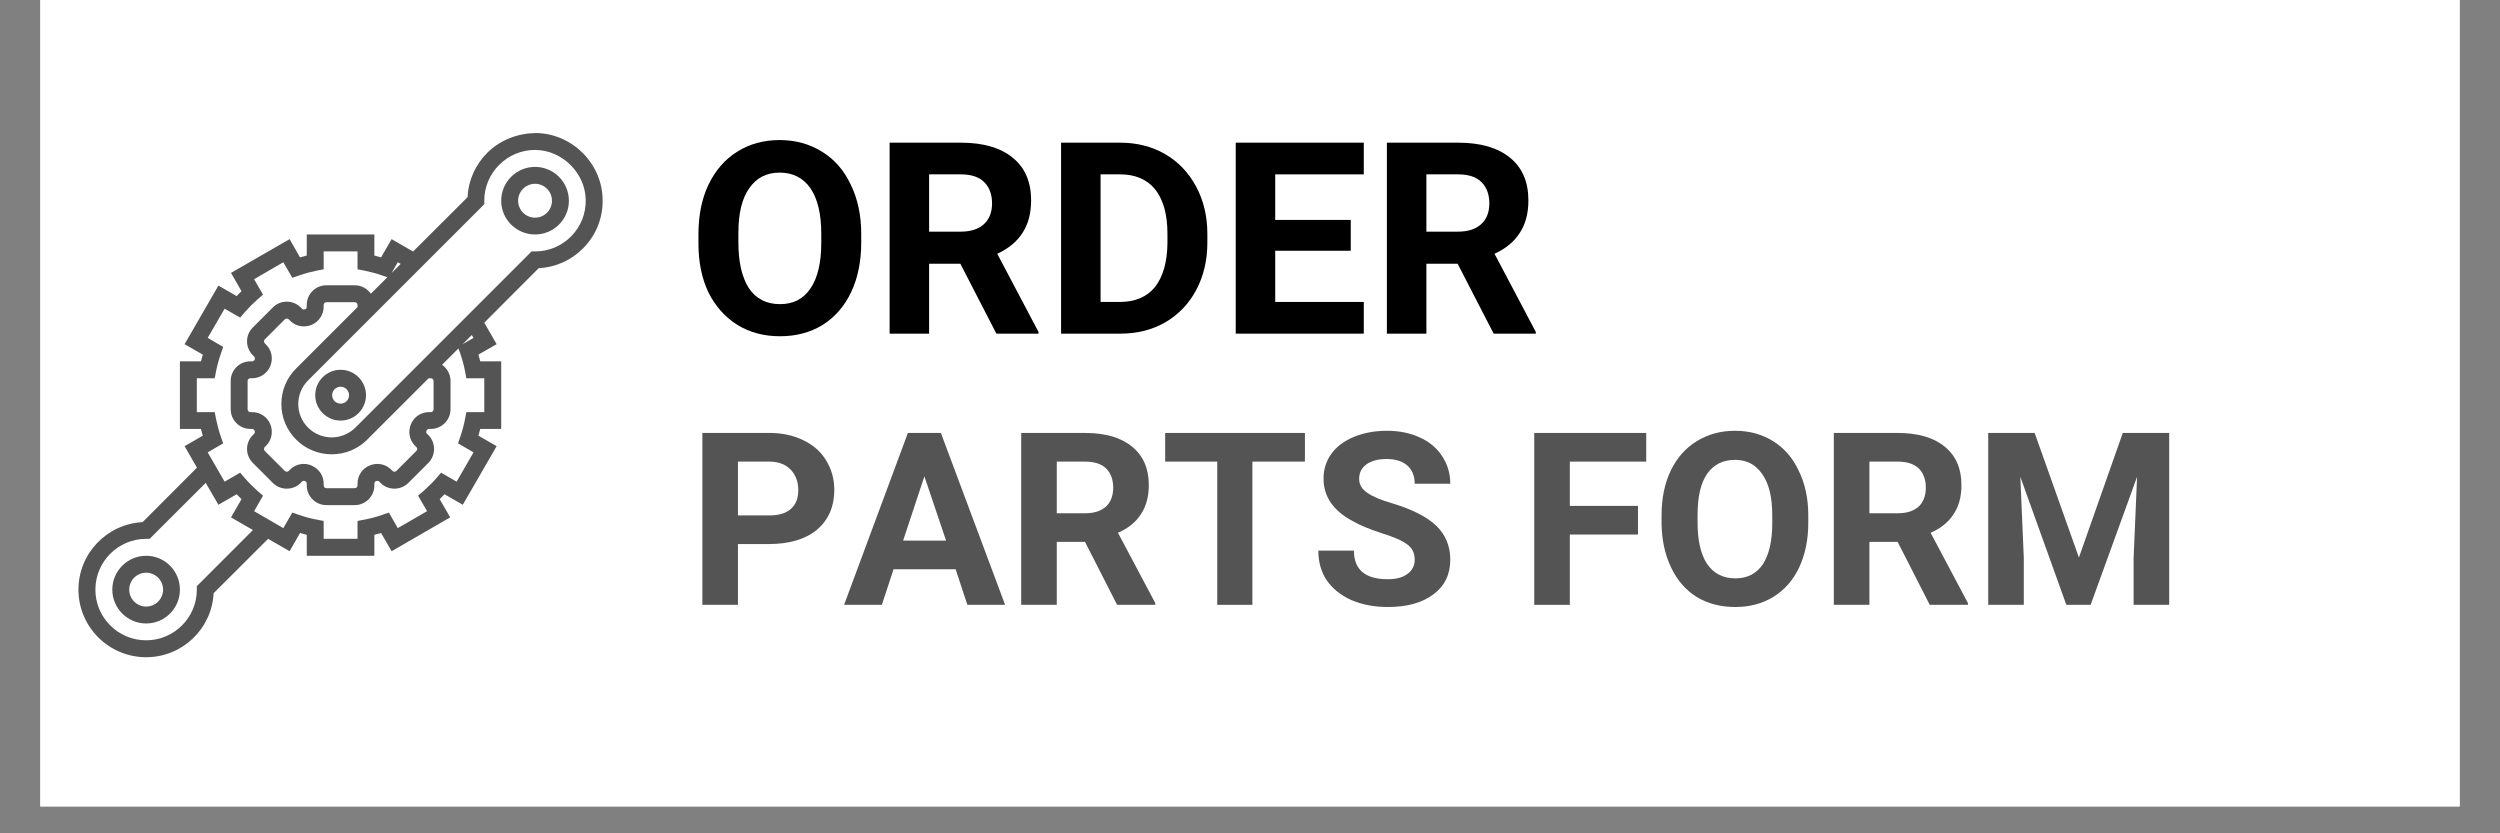
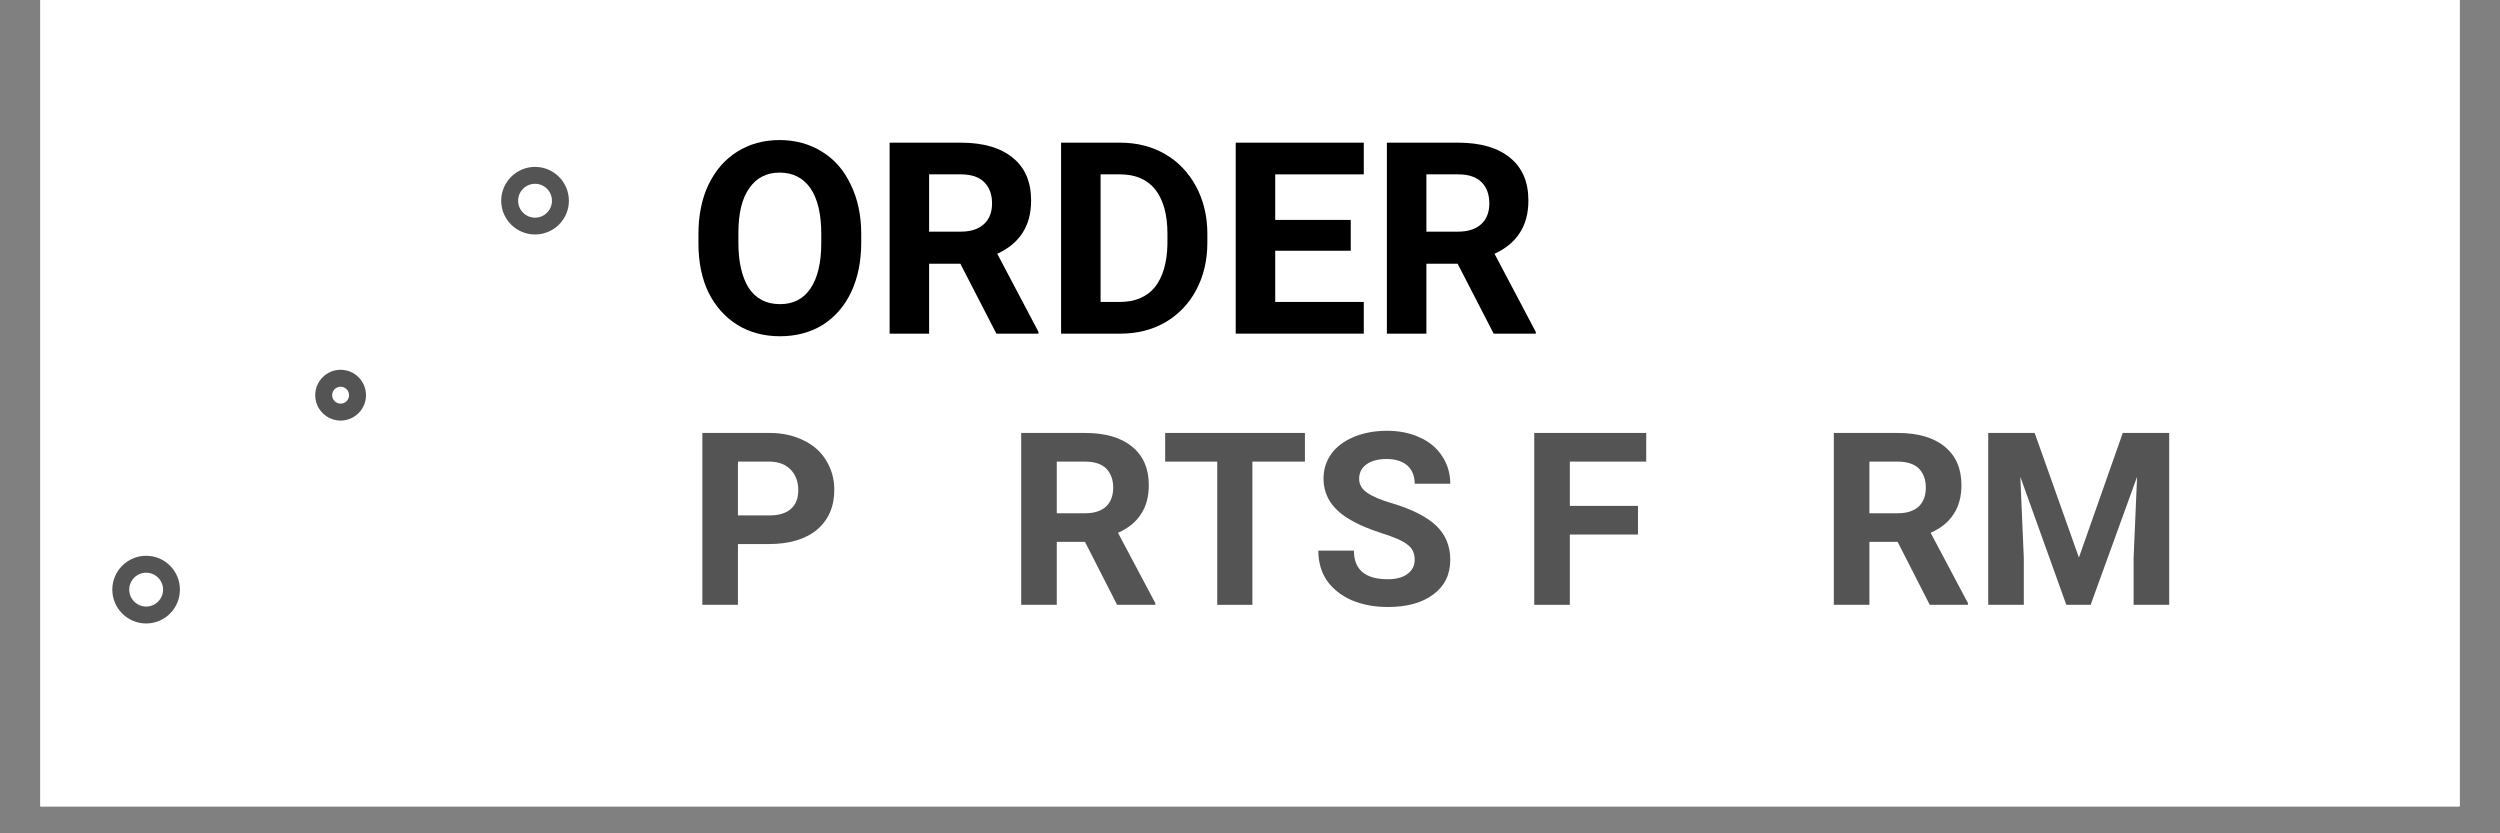
<svg xmlns="http://www.w3.org/2000/svg" width="120" zoomAndPan="magnify" viewBox="0 0 90 30" height="40" preserveAspectRatio="xMidYMid meet" version="1.0">
  <rect x="0" y="0" width="90" height="30" fill="#808080" stroke="none" />
  <defs>
    <g />
    <clipPath id="7d852209af">
      <path d="M 1.453 0 L 88.547 0 L 88.547 29.031 L 1.453 29.031 Z M 1.453 0 " clip-rule="nonzero" />
    </clipPath>
    <clipPath id="2d811cb9c9">
      <path d="M 2.824 4.789 L 21.695 4.789 L 21.695 23.66 L 2.824 23.66 Z M 2.824 4.789 " clip-rule="nonzero" />
    </clipPath>
  </defs>
  <g clip-path="url(#7d852209af)">
    <path fill="#ffffff" d="M 1.453 0 L 88.547 0 L 88.547 29.031 L 1.453 29.031 Z M 1.453 0 " fill-opacity="1" fill-rule="nonzero" />
    <path fill="#ffffff" d="M 1.453 0 L 88.547 0 L 88.547 29.031 L 1.453 29.031 Z M 1.453 0 " fill-opacity="1" fill-rule="nonzero" />
  </g>
  <path fill="#545454" d="M 5.262 21.836 C 4.926 21.836 4.652 21.562 4.652 21.227 C 4.652 20.891 4.926 20.617 5.262 20.617 C 5.598 20.617 5.871 20.891 5.871 21.227 C 5.871 21.562 5.598 21.836 5.262 21.836 Z M 5.262 20.008 C 4.59 20.008 4.043 20.555 4.043 21.227 C 4.043 21.898 4.59 22.445 5.262 22.445 C 5.934 22.445 6.477 21.898 6.477 21.227 C 6.477 20.555 5.934 20.008 5.262 20.008 " fill-opacity="1" fill-rule="nonzero" />
  <path fill="#545454" d="M 19.262 7.836 C 18.926 7.836 18.652 7.562 18.652 7.227 C 18.652 6.891 18.926 6.617 19.262 6.617 C 19.598 6.617 19.871 6.891 19.871 7.227 C 19.871 7.562 19.598 7.836 19.262 7.836 Z M 19.262 6.008 C 18.59 6.008 18.043 6.555 18.043 7.227 C 18.043 7.898 18.59 8.441 19.262 8.441 C 19.934 8.441 20.48 7.898 20.48 7.227 C 20.48 6.555 19.934 6.008 19.262 6.008 " fill-opacity="1" fill-rule="nonzero" />
  <g clip-path="url(#2d811cb9c9)">
-     <path fill="#545454" d="M 20.562 8.508 C 20.215 8.859 19.754 9.051 19.262 9.051 L 19.137 9.051 L 12.793 15.395 C 12.562 15.621 12.262 15.746 11.941 15.746 C 11.277 15.746 10.738 15.207 10.738 14.547 C 10.738 14.227 10.863 13.922 11.09 13.695 L 17.434 7.352 L 17.434 7.227 C 17.434 6.734 17.629 6.27 17.98 5.926 C 18.324 5.586 18.777 5.398 19.262 5.398 C 19.27 5.398 19.277 5.398 19.289 5.398 C 20.25 5.414 21.074 6.238 21.086 7.199 C 21.094 7.691 20.91 8.156 20.562 8.508 Z M 16.656 12.391 L 16.984 12.062 L 17.047 12.164 Z M 11.941 16.355 C 12.426 16.355 12.879 16.168 13.223 15.824 L 15.434 13.613 C 15.438 13.613 15.441 13.617 15.445 13.617 L 15.512 13.617 C 15.566 13.617 15.609 13.66 15.609 13.715 L 15.609 14.734 C 15.609 14.789 15.566 14.836 15.512 14.836 L 15.445 14.836 C 15.16 14.836 14.902 15.004 14.793 15.273 C 14.68 15.539 14.738 15.844 14.941 16.047 L 14.988 16.094 C 15.016 16.117 15.02 16.148 15.02 16.164 C 15.02 16.18 15.016 16.207 14.988 16.234 L 14.27 16.953 C 14.23 16.992 14.168 16.992 14.129 16.953 L 14.082 16.906 C 13.879 16.703 13.574 16.645 13.305 16.758 C 13.039 16.867 12.871 17.125 12.871 17.41 L 12.871 17.477 C 12.871 17.531 12.824 17.574 12.77 17.574 L 11.75 17.574 C 11.695 17.574 11.652 17.531 11.652 17.477 L 11.652 17.41 C 11.652 17.137 11.496 16.891 11.238 16.77 L 11.215 16.758 C 10.945 16.645 10.645 16.703 10.441 16.906 L 10.395 16.953 C 10.355 16.992 10.293 16.992 10.254 16.953 L 9.531 16.234 C 9.508 16.207 9.504 16.18 9.504 16.164 C 9.504 16.148 9.508 16.117 9.531 16.094 L 9.578 16.047 C 9.785 15.844 9.84 15.539 9.73 15.27 C 9.617 15.004 9.363 14.836 9.078 14.836 L 9.012 14.836 C 8.957 14.836 8.914 14.789 8.914 14.734 L 8.914 13.715 C 8.914 13.66 8.957 13.617 9.012 13.617 L 9.078 13.617 C 9.363 13.617 9.617 13.445 9.73 13.18 C 9.84 12.91 9.785 12.609 9.578 12.406 L 9.531 12.359 C 9.508 12.332 9.504 12.305 9.504 12.289 C 9.504 12.273 9.508 12.242 9.531 12.219 L 10.254 11.496 C 10.293 11.461 10.355 11.461 10.395 11.496 L 10.441 11.543 C 10.645 11.75 10.945 11.805 11.219 11.695 C 11.48 11.582 11.652 11.328 11.652 11.043 L 11.652 10.977 C 11.652 10.922 11.695 10.879 11.75 10.879 L 12.77 10.879 C 12.824 10.879 12.871 10.922 12.871 10.977 L 12.871 11.043 C 12.871 11.047 12.871 11.051 12.871 11.055 L 10.66 13.266 C 10.316 13.609 10.129 14.062 10.129 14.547 C 10.129 15.543 10.941 16.355 11.941 16.355 Z M 17.434 13.617 L 17.434 14.836 L 16.789 14.836 L 16.742 15.082 C 16.703 15.293 16.645 15.504 16.57 15.727 L 16.488 15.961 L 17.047 16.285 L 16.438 17.34 L 15.879 17.016 L 15.715 17.207 C 15.57 17.375 15.41 17.531 15.242 17.68 L 15.051 17.844 L 15.375 18.402 L 14.32 19.012 L 14 18.453 L 13.762 18.535 C 13.539 18.613 13.328 18.668 13.117 18.707 L 12.871 18.754 L 12.871 19.398 L 11.652 19.398 L 11.652 18.754 L 11.406 18.707 C 11.195 18.668 10.984 18.613 10.762 18.535 L 10.523 18.453 L 10.199 19.012 L 9.148 18.402 L 9.469 17.844 L 9.277 17.68 C 9.113 17.531 8.953 17.375 8.809 17.207 L 8.645 17.016 L 8.086 17.34 L 7.477 16.285 L 8.035 15.961 L 7.953 15.727 C 7.875 15.504 7.82 15.293 7.777 15.082 L 7.73 14.836 L 7.086 14.836 L 7.086 13.617 L 7.73 13.617 L 7.777 13.371 C 7.82 13.156 7.875 12.949 7.953 12.727 L 8.035 12.488 L 7.477 12.164 L 8.086 11.113 L 8.645 11.434 L 8.809 11.242 C 8.953 11.078 9.113 10.918 9.277 10.773 L 9.469 10.609 L 9.148 10.051 L 10.199 9.441 L 10.523 10 L 10.762 9.918 C 10.984 9.84 11.195 9.785 11.406 9.742 L 11.652 9.695 L 11.652 9.051 L 12.871 9.051 L 12.871 9.695 L 13.117 9.742 C 13.328 9.785 13.539 9.84 13.762 9.918 L 13.945 9.98 L 13.352 10.574 C 13.223 10.391 13.012 10.27 12.77 10.27 L 11.75 10.27 C 11.359 10.27 11.043 10.586 11.043 10.977 L 11.043 11.043 C 11.043 11.082 11.02 11.117 11.004 11.125 L 10.969 11.137 C 10.934 11.148 10.895 11.141 10.871 11.113 L 10.824 11.066 C 10.551 10.793 10.098 10.789 9.824 11.066 L 9.102 11.789 C 8.824 12.062 8.824 12.512 9.102 12.789 L 9.148 12.836 C 9.176 12.863 9.184 12.906 9.168 12.949 C 9.152 12.984 9.117 13.008 9.078 13.008 L 9.012 13.008 C 8.621 13.008 8.305 13.324 8.305 13.715 L 8.305 14.734 C 8.305 15.125 8.621 15.441 9.012 15.441 L 9.078 15.441 C 9.117 15.441 9.152 15.469 9.168 15.512 C 9.184 15.547 9.176 15.59 9.148 15.617 L 9.102 15.664 C 8.824 15.938 8.824 16.387 9.102 16.664 L 9.824 17.387 C 10.098 17.66 10.551 17.66 10.824 17.387 L 10.871 17.336 C 10.898 17.309 10.941 17.301 10.977 17.316 L 10.984 17.32 C 11.02 17.336 11.043 17.371 11.043 17.41 L 11.043 17.477 C 11.043 17.863 11.359 18.184 11.75 18.184 L 12.77 18.184 C 13.16 18.184 13.477 17.863 13.477 17.477 L 13.477 17.41 C 13.477 17.371 13.504 17.336 13.523 17.324 L 13.555 17.316 C 13.59 17.305 13.625 17.312 13.652 17.336 L 13.699 17.387 C 13.973 17.66 14.422 17.66 14.699 17.387 L 15.422 16.664 C 15.695 16.387 15.695 15.938 15.422 15.664 L 15.371 15.617 C 15.344 15.59 15.336 15.547 15.355 15.504 C 15.371 15.469 15.406 15.441 15.445 15.441 L 15.512 15.441 C 15.898 15.441 16.219 15.125 16.219 14.734 L 16.219 13.715 C 16.219 13.473 16.098 13.262 15.914 13.133 L 16.504 12.543 L 16.57 12.727 C 16.645 12.949 16.703 13.156 16.742 13.371 L 16.789 13.617 Z M 7.086 21.102 L 7.086 21.227 C 7.086 22.234 6.266 23.051 5.262 23.051 C 4.254 23.051 3.434 22.234 3.434 21.227 C 3.434 20.219 4.254 19.398 5.262 19.398 L 5.387 19.398 L 7.406 17.383 L 7.863 18.172 L 8.52 17.793 C 8.574 17.852 8.633 17.91 8.695 17.969 L 8.316 18.625 L 9.105 19.082 Z M 14.32 9.441 L 14.426 9.5 L 14.098 9.828 Z M 19.297 4.789 C 18.645 4.797 18.02 5.031 17.551 5.492 C 17.117 5.922 16.859 6.488 16.832 7.098 L 14.871 9.055 L 14.098 8.609 L 13.719 9.266 C 13.641 9.242 13.559 9.219 13.477 9.199 L 13.477 8.441 L 11.043 8.441 L 11.043 9.199 C 10.965 9.219 10.883 9.242 10.801 9.266 L 10.426 8.609 L 8.316 9.824 L 8.695 10.484 C 8.633 10.539 8.574 10.598 8.52 10.66 L 7.863 10.281 L 6.645 12.391 L 7.301 12.766 C 7.277 12.848 7.254 12.93 7.234 13.008 L 6.477 13.008 L 6.477 15.441 L 7.234 15.441 C 7.254 15.523 7.277 15.605 7.301 15.684 L 6.645 16.062 L 7.09 16.836 L 5.133 18.797 C 3.848 18.863 2.824 19.926 2.824 21.227 C 2.824 22.57 3.918 23.66 5.262 23.66 C 6.559 23.66 7.625 22.641 7.691 21.355 L 9.652 19.398 L 10.426 19.844 L 10.801 19.188 C 10.883 19.211 10.965 19.234 11.043 19.254 L 11.043 20.008 L 13.477 20.008 L 13.477 19.254 C 13.559 19.234 13.641 19.211 13.719 19.188 L 14.098 19.844 L 16.207 18.625 L 15.828 17.969 C 15.887 17.91 15.945 17.852 16.004 17.793 L 16.66 18.172 L 17.879 16.062 L 17.223 15.684 C 17.246 15.605 17.27 15.523 17.289 15.441 L 18.043 15.441 L 18.043 13.008 L 17.289 13.008 C 17.27 12.93 17.246 12.848 17.223 12.766 L 17.879 12.391 L 17.434 11.617 L 19.391 9.656 C 20 9.625 20.566 9.371 20.996 8.934 C 21.457 8.469 21.707 7.848 21.695 7.191 C 21.68 5.887 20.602 4.809 19.297 4.789 " fill-opacity="1" fill-rule="nonzero" />
-   </g>
+     </g>
  <path fill="#545454" d="M 12.262 14.531 C 12.094 14.531 11.957 14.395 11.957 14.227 C 11.957 14.059 12.094 13.922 12.262 13.922 C 12.43 13.922 12.566 14.059 12.566 14.227 C 12.566 14.395 12.43 14.531 12.262 14.531 Z M 12.262 13.312 C 11.758 13.312 11.348 13.723 11.348 14.227 C 11.348 14.73 11.758 15.141 12.262 15.141 C 12.766 15.141 13.176 14.73 13.176 14.227 C 13.176 13.723 12.766 13.312 12.262 13.312 " fill-opacity="1" fill-rule="nonzero" />
  <g fill="#000000" fill-opacity="1">
    <g transform="translate(24.738, 12.011)">
      <g>
        <path d="M 6.266 -3.281 C 6.266 -2.602 6.145 -2.008 5.906 -1.5 C 5.664 -0.988 5.32 -0.594 4.875 -0.312 C 4.426 -0.039 3.914 0.094 3.344 0.094 C 2.77 0.094 2.258 -0.039 1.812 -0.312 C 1.363 -0.594 1.016 -0.984 0.766 -1.484 C 0.523 -1.992 0.406 -2.582 0.406 -3.25 L 0.406 -3.578 C 0.406 -4.254 0.523 -4.848 0.766 -5.359 C 1.016 -5.879 1.359 -6.273 1.797 -6.547 C 2.242 -6.828 2.754 -6.969 3.328 -6.969 C 3.898 -6.969 4.41 -6.828 4.859 -6.547 C 5.305 -6.273 5.648 -5.879 5.891 -5.359 C 6.141 -4.848 6.266 -4.258 6.266 -3.594 Z M 4.828 -3.594 C 4.828 -4.312 4.695 -4.859 4.438 -5.234 C 4.176 -5.609 3.805 -5.797 3.328 -5.797 C 2.859 -5.797 2.492 -5.609 2.234 -5.234 C 1.973 -4.867 1.844 -4.332 1.844 -3.625 L 1.844 -3.281 C 1.844 -2.582 1.969 -2.035 2.219 -1.641 C 2.477 -1.254 2.852 -1.062 3.344 -1.062 C 3.82 -1.062 4.188 -1.25 4.438 -1.625 C 4.695 -2 4.828 -2.547 4.828 -3.266 Z M 4.828 -3.594 " />
      </g>
    </g>
  </g>
  <g fill="#000000" fill-opacity="1">
    <g transform="translate(31.417, 12.011)">
      <g>
        <path d="M 3.156 -2.516 L 2.031 -2.516 L 2.031 0 L 0.609 0 L 0.609 -6.875 L 3.172 -6.875 C 3.984 -6.875 4.609 -6.691 5.047 -6.328 C 5.484 -5.973 5.703 -5.461 5.703 -4.797 C 5.703 -4.328 5.598 -3.938 5.391 -3.625 C 5.191 -3.312 4.891 -3.062 4.484 -2.875 L 5.969 -0.062 L 5.969 0 L 4.453 0 Z M 2.031 -3.672 L 3.172 -3.672 C 3.523 -3.672 3.801 -3.758 4 -3.938 C 4.195 -4.113 4.297 -4.363 4.297 -4.688 C 4.297 -5.008 4.203 -5.266 4.016 -5.453 C 3.828 -5.641 3.547 -5.734 3.172 -5.734 L 2.031 -5.734 Z M 2.031 -3.672 " />
      </g>
    </g>
  </g>
  <g fill="#000000" fill-opacity="1">
    <g transform="translate(37.59, 12.011)">
      <g>
        <path d="M 0.609 0 L 0.609 -6.875 L 2.734 -6.875 C 3.336 -6.875 3.875 -6.738 4.344 -6.469 C 4.82 -6.195 5.195 -5.805 5.469 -5.297 C 5.738 -4.797 5.875 -4.227 5.875 -3.594 L 5.875 -3.281 C 5.875 -2.633 5.738 -2.062 5.469 -1.562 C 5.207 -1.07 4.836 -0.688 4.359 -0.406 C 3.879 -0.133 3.344 0 2.75 0 Z M 2.031 -5.734 L 2.031 -1.141 L 2.719 -1.141 C 3.27 -1.141 3.691 -1.316 3.984 -1.672 C 4.273 -2.035 4.426 -2.555 4.438 -3.234 L 4.438 -3.594 C 4.438 -4.289 4.289 -4.82 4 -5.188 C 3.707 -5.551 3.285 -5.734 2.734 -5.734 Z M 2.031 -5.734 " />
      </g>
    </g>
  </g>
  <g fill="#000000" fill-opacity="1">
    <g transform="translate(43.877, 12.011)">
      <g>
        <path d="M 4.75 -2.984 L 2.031 -2.984 L 2.031 -1.141 L 5.219 -1.141 L 5.219 0 L 0.609 0 L 0.609 -6.875 L 5.219 -6.875 L 5.219 -5.734 L 2.031 -5.734 L 2.031 -4.094 L 4.75 -4.094 Z M 4.75 -2.984 " />
      </g>
    </g>
  </g>
  <g fill="#000000" fill-opacity="1">
    <g transform="translate(49.319, 12.011)">
      <g>
        <path d="M 3.156 -2.516 L 2.031 -2.516 L 2.031 0 L 0.609 0 L 0.609 -6.875 L 3.172 -6.875 C 3.984 -6.875 4.609 -6.691 5.047 -6.328 C 5.484 -5.973 5.703 -5.461 5.703 -4.797 C 5.703 -4.328 5.598 -3.938 5.391 -3.625 C 5.191 -3.312 4.891 -3.062 4.484 -2.875 L 5.969 -0.062 L 5.969 0 L 4.453 0 Z M 2.031 -3.672 L 3.172 -3.672 C 3.523 -3.672 3.801 -3.758 4 -3.938 C 4.195 -4.113 4.297 -4.363 4.297 -4.688 C 4.297 -5.008 4.203 -5.266 4.016 -5.453 C 3.828 -5.641 3.547 -5.734 3.172 -5.734 L 2.031 -5.734 Z M 2.031 -3.672 " />
      </g>
    </g>
  </g>
  <g fill="#545454" fill-opacity="1">
    <g transform="translate(24.738, 21.774)">
      <g>
        <path d="M 1.828 -2.188 L 1.828 0 L 0.547 0 L 0.547 -6.188 L 2.969 -6.188 C 3.426 -6.188 3.832 -6.098 4.188 -5.922 C 4.539 -5.754 4.812 -5.516 5 -5.203 C 5.195 -4.891 5.297 -4.535 5.297 -4.141 C 5.297 -3.535 5.086 -3.055 4.672 -2.703 C 4.254 -2.359 3.676 -2.188 2.938 -2.188 Z M 1.828 -3.219 L 2.969 -3.219 C 3.301 -3.219 3.555 -3.297 3.734 -3.453 C 3.91 -3.609 4 -3.832 4 -4.125 C 4 -4.426 3.91 -4.672 3.734 -4.859 C 3.555 -5.047 3.312 -5.145 3 -5.156 L 1.828 -5.156 Z M 1.828 -3.219 " />
      </g>
    </g>
    <g transform="translate(30.356, 21.774)">
      <g>
-         <path d="M 4.047 -1.281 L 1.812 -1.281 L 1.391 0 L 0.031 0 L 2.328 -6.188 L 3.516 -6.188 L 5.828 0 L 4.469 0 Z M 2.156 -2.312 L 3.703 -2.312 L 2.922 -4.625 Z M 2.156 -2.312 " />
-       </g>
+         </g>
    </g>
    <g transform="translate(36.216, 21.774)">
      <g>
        <path d="M 2.844 -2.266 L 1.828 -2.266 L 1.828 0 L 0.547 0 L 0.547 -6.188 L 2.844 -6.188 C 3.582 -6.188 4.148 -6.02 4.547 -5.688 C 4.941 -5.363 5.141 -4.906 5.141 -4.312 C 5.141 -3.895 5.047 -3.547 4.859 -3.266 C 4.68 -2.984 4.406 -2.758 4.031 -2.594 L 5.375 -0.062 L 5.375 0 L 4 0 Z M 1.828 -3.297 L 2.859 -3.297 C 3.172 -3.297 3.414 -3.375 3.594 -3.531 C 3.77 -3.695 3.859 -3.926 3.859 -4.219 C 3.859 -4.508 3.773 -4.738 3.609 -4.906 C 3.441 -5.07 3.188 -5.156 2.844 -5.156 L 1.828 -5.156 Z M 1.828 -3.297 " />
      </g>
    </g>
    <g transform="translate(41.774, 21.774)">
      <g>
        <path d="M 5.203 -5.156 L 3.312 -5.156 L 3.312 0 L 2.047 0 L 2.047 -5.156 L 0.172 -5.156 L 0.172 -6.188 L 5.203 -6.188 Z M 5.203 -5.156 " />
      </g>
    </g>
    <g transform="translate(47.163, 21.774)">
      <g>
        <path d="M 3.766 -1.625 C 3.766 -1.863 3.676 -2.047 3.5 -2.172 C 3.332 -2.305 3.023 -2.441 2.578 -2.578 C 2.141 -2.723 1.789 -2.867 1.531 -3.016 C 0.832 -3.391 0.484 -3.898 0.484 -4.547 C 0.484 -4.879 0.578 -5.176 0.766 -5.438 C 0.953 -5.695 1.223 -5.898 1.578 -6.047 C 1.93 -6.191 2.328 -6.266 2.766 -6.266 C 3.203 -6.266 3.594 -6.188 3.938 -6.031 C 4.289 -5.875 4.562 -5.648 4.75 -5.359 C 4.945 -5.066 5.047 -4.734 5.047 -4.359 L 3.766 -4.359 C 3.766 -4.641 3.676 -4.859 3.5 -5.016 C 3.32 -5.172 3.07 -5.25 2.75 -5.25 C 2.438 -5.25 2.191 -5.18 2.016 -5.047 C 1.848 -4.922 1.766 -4.75 1.766 -4.531 C 1.766 -4.332 1.863 -4.164 2.062 -4.031 C 2.258 -3.895 2.555 -3.77 2.953 -3.656 C 3.68 -3.438 4.211 -3.164 4.547 -2.844 C 4.879 -2.52 5.047 -2.113 5.047 -1.625 C 5.047 -1.094 4.844 -0.676 4.438 -0.375 C 4.031 -0.07 3.484 0.078 2.797 0.078 C 2.316 0.078 1.879 -0.004 1.484 -0.172 C 1.098 -0.348 0.801 -0.586 0.594 -0.891 C 0.395 -1.191 0.297 -1.547 0.297 -1.953 L 1.578 -1.953 C 1.578 -1.266 1.984 -0.922 2.797 -0.922 C 3.098 -0.922 3.332 -0.984 3.5 -1.109 C 3.676 -1.234 3.766 -1.406 3.766 -1.625 Z M 3.766 -1.625 " />
      </g>
    </g>
    <g transform="translate(52.517, 21.774)">
      <g />
    </g>
    <g transform="translate(54.686, 21.774)">
      <g>
        <path d="M 4.281 -2.531 L 1.828 -2.531 L 1.828 0 L 0.547 0 L 0.547 -6.188 L 4.578 -6.188 L 4.578 -5.156 L 1.828 -5.156 L 1.828 -3.562 L 4.281 -3.562 Z M 4.281 -2.531 " />
      </g>
    </g>
    <g transform="translate(59.457, 21.774)">
      <g>
-         <path d="M 5.641 -2.953 C 5.641 -2.348 5.531 -1.812 5.312 -1.344 C 5.094 -0.883 4.781 -0.531 4.375 -0.281 C 3.977 -0.039 3.523 0.078 3.016 0.078 C 2.492 0.078 2.031 -0.039 1.625 -0.281 C 1.227 -0.531 0.922 -0.883 0.703 -1.344 C 0.484 -1.801 0.367 -2.328 0.359 -2.922 L 0.359 -3.219 C 0.359 -3.832 0.469 -4.367 0.688 -4.828 C 0.914 -5.297 1.227 -5.648 1.625 -5.891 C 2.031 -6.141 2.488 -6.266 3 -6.266 C 3.52 -6.266 3.977 -6.141 4.375 -5.891 C 4.77 -5.648 5.078 -5.297 5.297 -4.828 C 5.523 -4.367 5.641 -3.836 5.641 -3.234 Z M 4.344 -3.234 C 4.344 -3.879 4.223 -4.367 3.984 -4.703 C 3.754 -5.047 3.426 -5.219 3 -5.219 C 2.57 -5.219 2.238 -5.051 2 -4.719 C 1.77 -4.383 1.656 -3.895 1.656 -3.25 L 1.656 -2.953 C 1.656 -2.316 1.77 -1.82 2 -1.469 C 2.238 -1.125 2.578 -0.953 3.016 -0.953 C 3.441 -0.953 3.77 -1.117 4 -1.453 C 4.227 -1.797 4.344 -2.289 4.344 -2.938 Z M 4.344 -3.234 " />
-       </g>
+         </g>
    </g>
    <g transform="translate(65.471, 21.774)">
      <g>
        <path d="M 2.844 -2.266 L 1.828 -2.266 L 1.828 0 L 0.547 0 L 0.547 -6.188 L 2.844 -6.188 C 3.582 -6.188 4.148 -6.02 4.547 -5.688 C 4.941 -5.363 5.141 -4.906 5.141 -4.312 C 5.141 -3.895 5.047 -3.547 4.859 -3.266 C 4.68 -2.984 4.406 -2.758 4.031 -2.594 L 5.375 -0.062 L 5.375 0 L 4 0 Z M 1.828 -3.297 L 2.859 -3.297 C 3.172 -3.297 3.414 -3.375 3.594 -3.531 C 3.77 -3.695 3.859 -3.926 3.859 -4.219 C 3.859 -4.508 3.773 -4.738 3.609 -4.906 C 3.441 -5.07 3.188 -5.156 2.844 -5.156 L 1.828 -5.156 Z M 1.828 -3.297 " />
      </g>
    </g>
    <g transform="translate(71.029, 21.774)">
      <g>
        <path d="M 2.219 -6.188 L 3.812 -1.703 L 5.391 -6.188 L 7.062 -6.188 L 7.062 0 L 5.781 0 L 5.781 -1.688 L 5.906 -4.609 L 4.234 0 L 3.359 0 L 1.703 -4.609 L 1.828 -1.688 L 1.828 0 L 0.547 0 L 0.547 -6.188 Z M 2.219 -6.188 " />
      </g>
    </g>
  </g>
</svg>